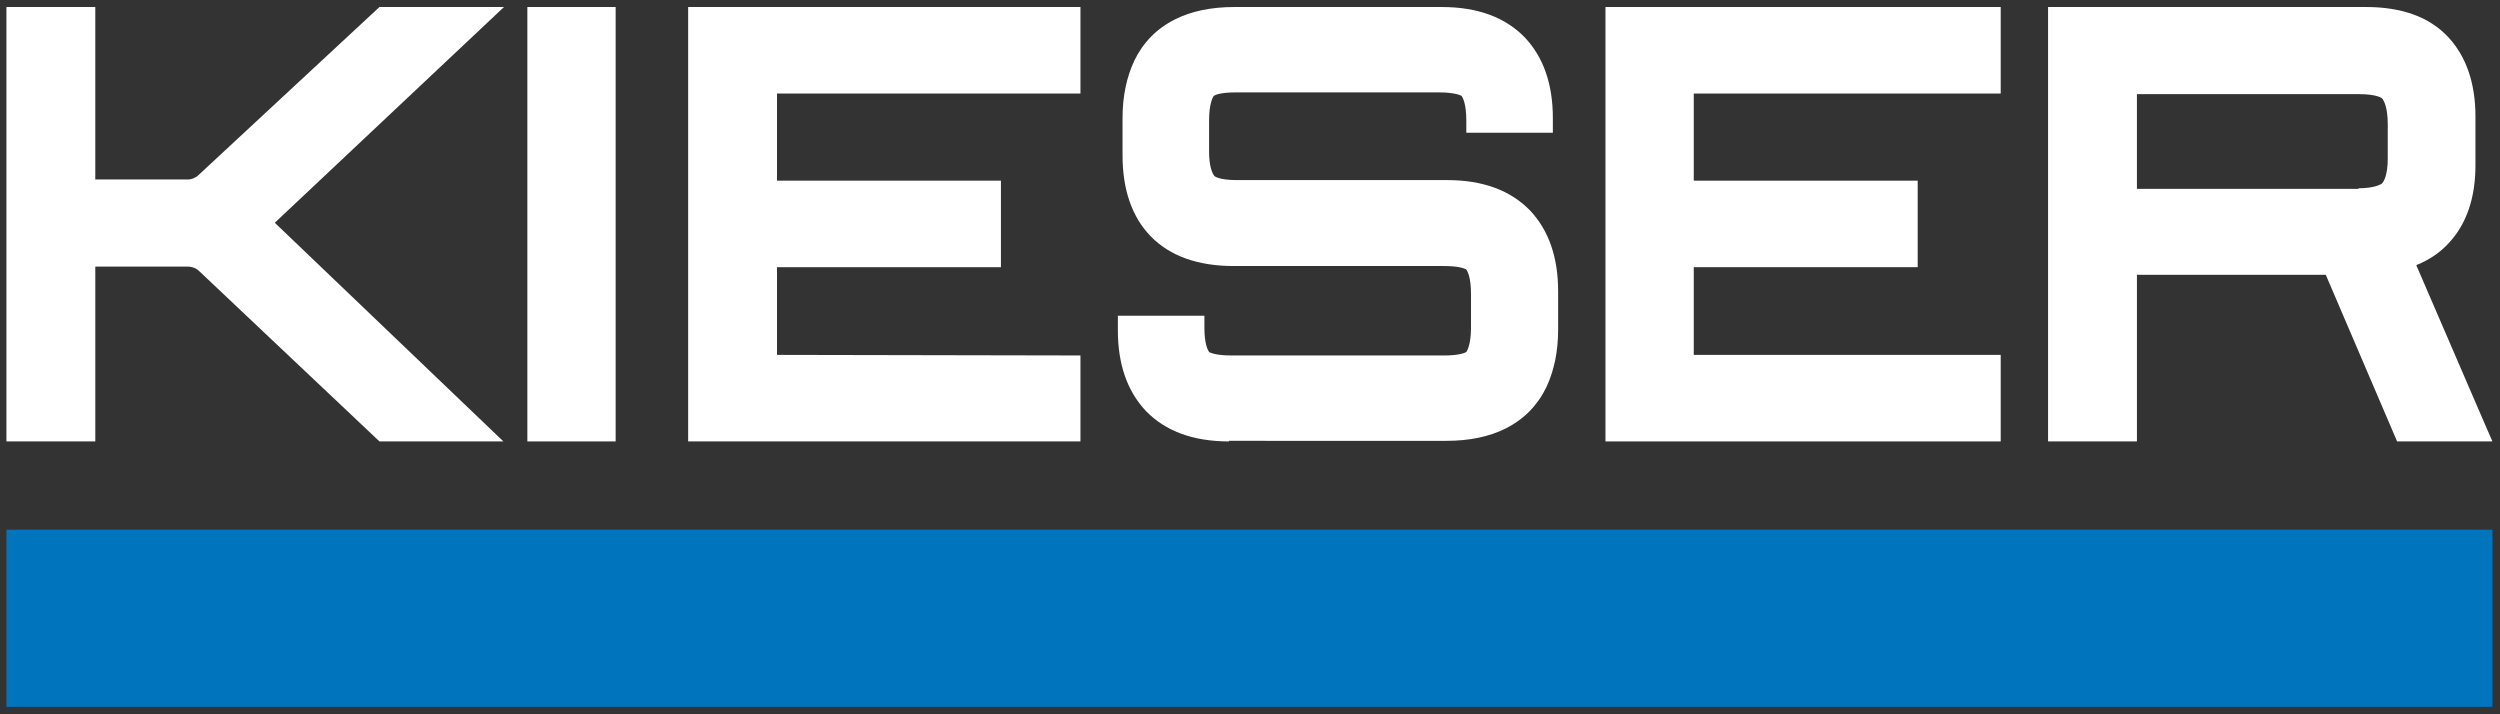
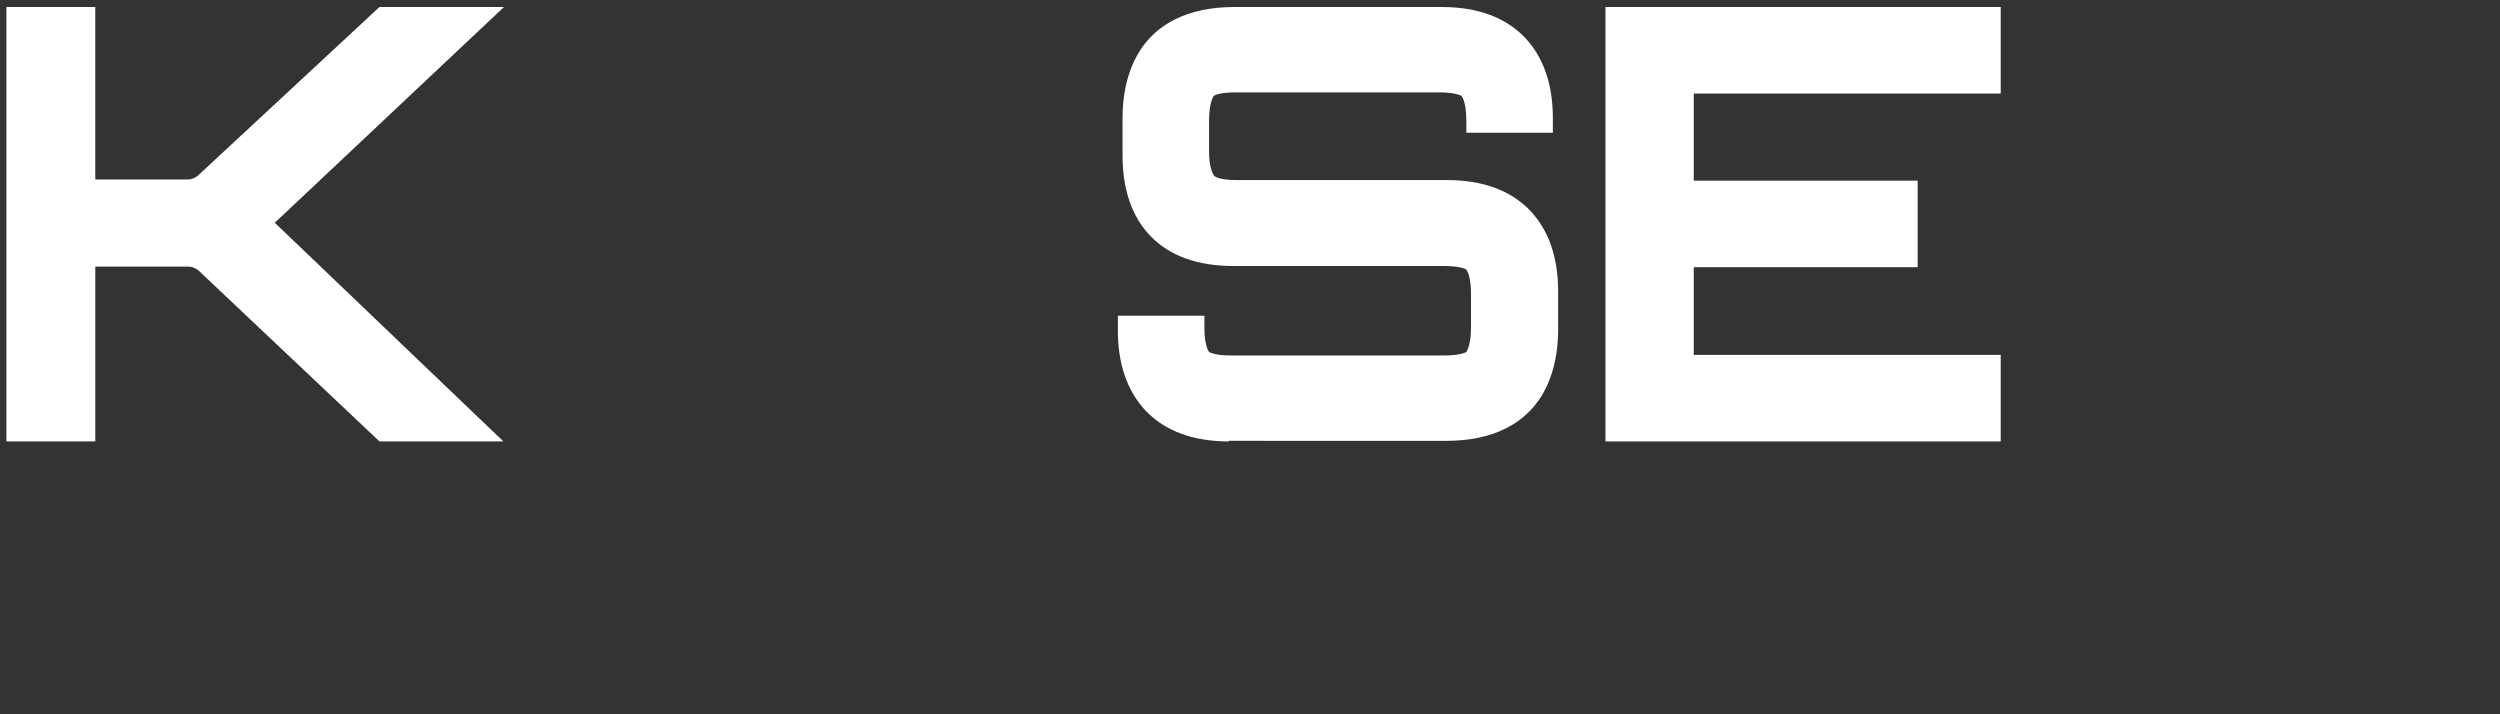
<svg xmlns="http://www.w3.org/2000/svg" id="KIESER_x5F_LOGO" x="0px" y="0px" viewBox="0 0 427.6 122.2" style="enable-background:new 0 0 427.6 122.2;" xml:space="preserve">
  <rect x="0" y="0" width="427.6" height="122.2" fill="#333333" stroke="none" />
  <style type="text/css">	.st0{fill:#0075BE;}	.st1{fill:#FFFFFF;}</style>
  <g>
-     <rect x="1.1" y="90.6" class="st0" width="425.2" height="30.3" />
-   </g>
+     </g>
  <g>
    <path class="st1" d="M64.9,75.5L34.1,46.4c-0.5-0.5-1.2-0.8-2-0.8H16.3l0,29.9H1.1V1.2h15.2v29.5l15.8,0c0.7,0,1.4-0.3,1.9-0.8  L64.9,1.2h21.3L47,38.1l39.1,37.4H64.9z" />
-     <rect x="90.2" y="1.2" class="st1" width="15.1" height="74.3" />
-     <polygon class="st1" points="117.7,75.5 117.7,1.2 184.8,1.2 184.8,16 132.9,16 132.9,30.9 171.2,30.9 171.2,45.7 132.9,45.7   132.9,60.7 184.8,60.8 184.8,75.5  " />
    <polygon class="st1" points="274.6,75.5 274.6,1.2 342.2,1.2 342.2,16 289.7,16 289.7,30.9 328,30.9 328,45.7 289.7,45.7   289.7,60.7 342.2,60.7 342.2,75.5  " />
    <path class="st1" d="M210.2,75.5c-6.2,0-10.9-1.8-14.2-5.2c-3.2-3.4-4.8-8-4.8-13.8V54h14.8V56c0,2.9,0.6,3.9,0.8,4.2  c0.3,0.2,1.4,0.6,3.8,0.6h36.4c2.4,0,3.5-0.4,3.8-0.6c0.2-0.3,0.8-1.4,0.8-4.2v-5.7c0-2.9-0.6-3.9-0.8-4.2  c-0.3-0.2-1.4-0.6-3.8-0.6h-36c-6.1,0-10.9-1.7-14.2-5.1c-3.2-3.3-4.8-8-4.8-13.8v-6.4c0-3.8,0.7-7,2-9.8c1.5-3.1,3.8-5.5,7-7.1  c2.8-1.4,6.2-2.1,10.1-2.1h35.5c6.2,0,10.9,1.8,14.2,5.2c3.2,3.4,4.8,8,4.8,13.8v2.5h-14.8v-2.1c0-2.8-0.6-3.9-0.8-4.2  c-0.2-0.1-1.2-0.6-3.9-0.6h-34.6c-2.7,0-3.6,0.4-3.9,0.6c-0.2,0.3-0.8,1.4-0.8,4.2v5.4c0,2.3,0.5,3.6,0.9,4.1c0,0,0.7,0.7,3.8,0.7  h36c6.2,0,10.9,1.8,14.2,5.2c3.2,3.4,4.8,8,4.8,13.8v6.6c0,3.8-0.7,7-2,9.8c-1.5,3.1-3.8,5.5-7,7.1c-2.8,1.4-6.2,2.1-10.1,2.1  H210.2z" />
-     <path class="st1" d="M410,75.5L397.8,47l-32.3,0l0,28.5h-15.2V1.2h54.4c6.1,0,10.8,1.7,14,5.1c3.1,3.3,4.7,7.9,4.7,13.6v8.4  c0,5.5-1.5,9.9-4.4,13.1c-1.5,1.7-3.4,3-5.6,3.9c-0.1,0-0.1,0.1-0.1,0.1l10.4,24.1l2.6,6H410z M403.4,32.2c2.6,0,3.7-0.6,4-0.8  c0.3-0.3,1-1.4,1-4.3v-5.9c0-2.9-0.7-4.1-1-4.4c0,0-0.8-0.7-4-0.7h-37.9v16.2H403.4z" />
  </g>
</svg>